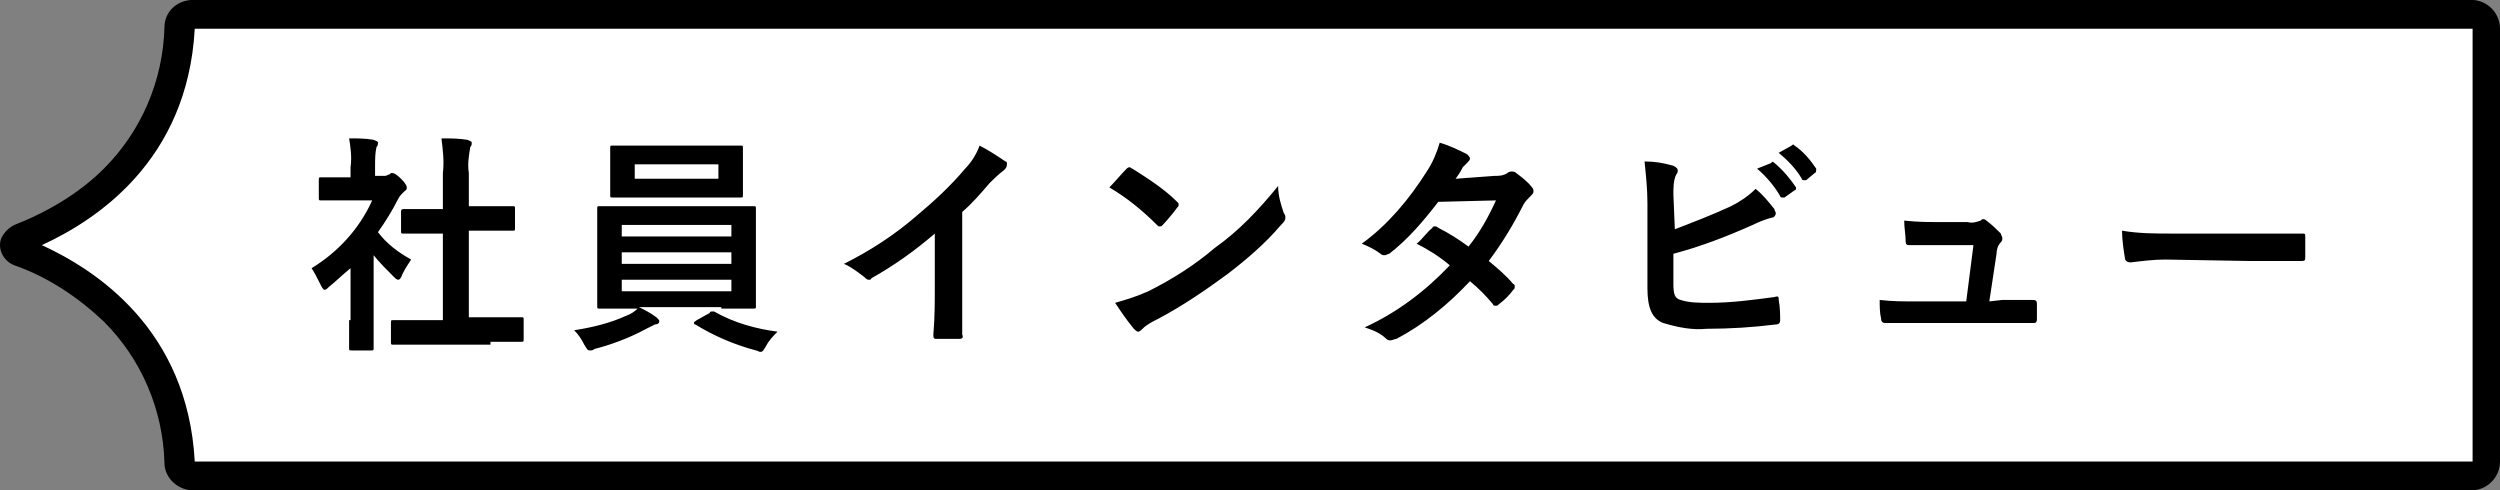
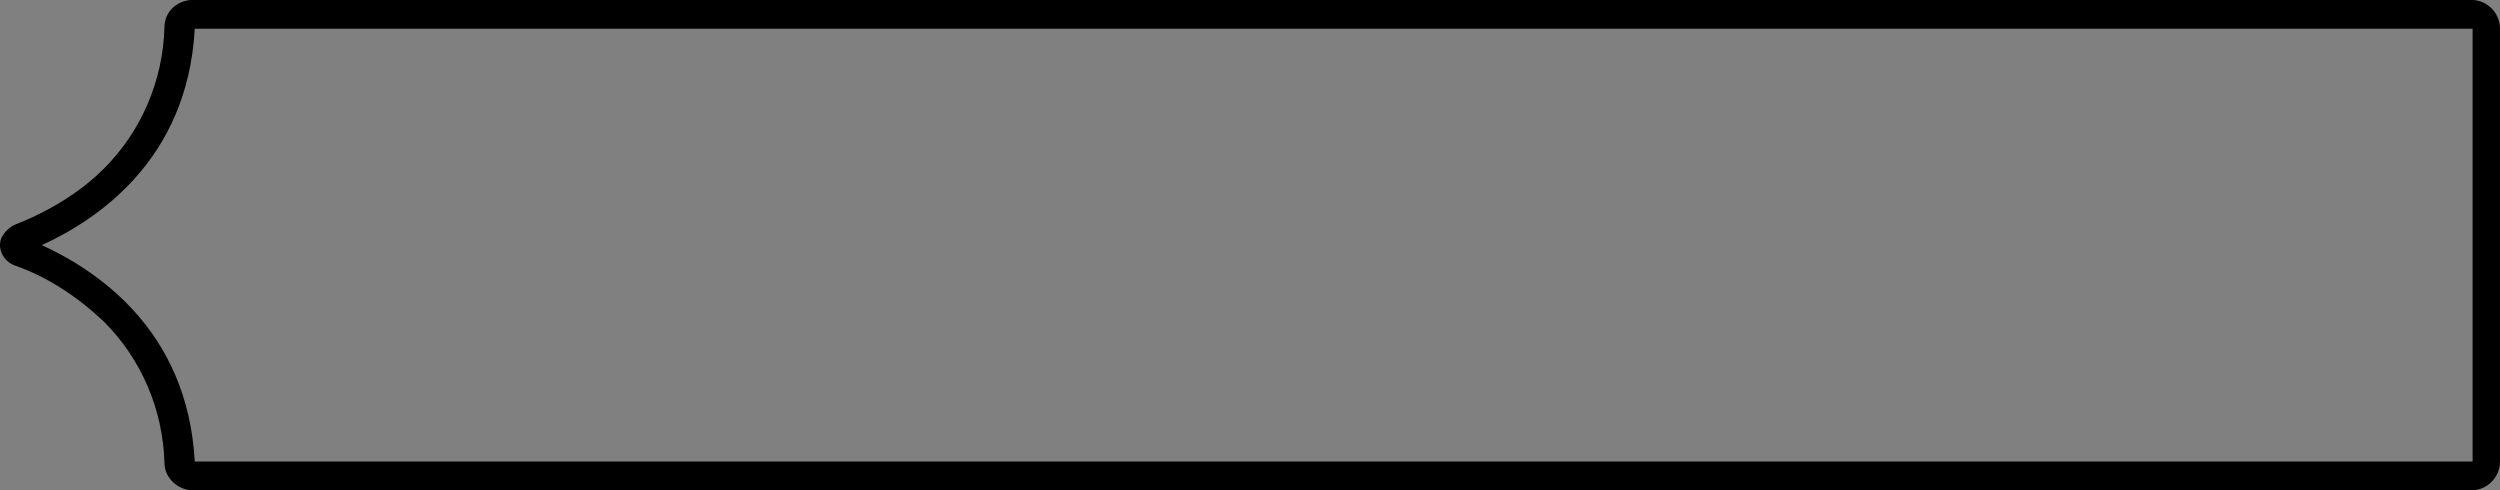
<svg xmlns="http://www.w3.org/2000/svg" version="1.1" id="レイヤー_1" x="0px" y="0px" viewBox="0 0 173.3 34" style="enable-background:new 0 0 173.3 34;" xml:space="preserve">
  <rect x="0" y="0" width="173.3" height="34" fill="#808080" stroke="none" />
  <style type="text/css">
	.st0{fill:#FFFFFF;}
</style>
  <g id="グループ_2625" transform="translate(-356 -571.008)">
-     <path id="パス_725" class="st0" d="M368.5,573c-0.5,9.6-7.9,13.4-11.1,14.6c-0.3,0.1-0.4,0.4-0.3,0.6c0.1,0.1,0.2,0.2,0.3,0.3   c3.2,1.2,10.7,5,11.1,14.6c0,0.5,0.5,1,1,1l157.9,0c0.6,0,1-0.4,1-1v-30c0-0.6-0.4-1-1-1l-157.9,0C368.9,572,368.5,572.4,368.5,573   " />
    <path id="パス_725_-_アウトライン" d="M527.3,605L527.3,605l-157.9,0c-1.1,0-2-0.9-2-1.9c-0.1-3.7-1.6-7.2-4.2-9.8   c-1.8-1.7-3.9-3.1-6.2-3.9c-0.8-0.3-1.2-1.2-0.9-1.9c0.2-0.4,0.5-0.7,0.9-0.9c2.3-0.9,4.5-2.2,6.2-3.9c2.6-2.6,4.1-6.1,4.2-9.8   c0-1.1,0.9-1.9,2-1.9l157.9,0c1.1,0,2,0.9,2,2l0,0v30C529.3,604.1,528.4,605,527.3,605C527.3,605,527.3,605,527.3,605z M369.5,603   l157.9,0l0,0v-30l-157.9,0c0,0,0,0,0,0c-0.5,9.2-6.9,13.3-10.6,15C362.6,589.7,369,593.8,369.5,603C369.5,603,369.5,603,369.5,603z   " />
-     <path id="パス_5400" d="M390,594.7c1.5,0,2,0,2.1,0c0.2,0,0.2,0,0.2-0.2v-1.3c0-0.2,0-0.2-0.2-0.2c-0.1,0-0.6,0-2.1,0h-1.5v-6h1   c1.4,0,1.9,0,2,0c0.2,0,0.2,0,0.2-0.2v-1.3c0-0.2,0-0.2-0.2-0.2c-0.1,0-0.6,0-2,0h-1V583c-0.1-0.6,0-1.2,0.1-1.8   c0.1-0.1,0.1-0.2,0.1-0.3c0-0.1-0.1-0.1-0.3-0.2c-0.6-0.1-1.2-0.1-1.8-0.1c0.1,0.8,0.2,1.6,0.1,2.4v2.5h-0.7c-1.4,0-1.9,0-2,0   c-0.1,0-0.2,0-0.2,0.2v1.3c0,0.2,0,0.2,0.2,0.2c0.1,0,0.6,0,2,0h0.7v6h-1.3c-1.5,0-2,0-2.1,0c-0.2,0-0.2,0-0.2,0.2v1.3   c0,0.2,0,0.2,0.2,0.2c0.1,0,0.6,0,2.1,0H390z M380.2,593.2c0,1.2,0,1.8,0,1.9c0,0.2,0,0.2,0.2,0.2h1.3c0.2,0,0.2,0,0.2-0.2   c0-0.1,0-0.7,0-1.9v-4.5c0.4,0.5,0.9,1,1.4,1.5c0.1,0.1,0.2,0.2,0.3,0.2c0.1,0,0.2-0.1,0.3-0.4c0.2-0.4,0.4-0.7,0.6-1   c-0.9-0.5-1.7-1.1-2.3-1.9c0.5-0.7,1-1.5,1.4-2.3c0.1-0.2,0.2-0.3,0.4-0.5c0.1-0.1,0.2-0.1,0.2-0.3c0-0.1-0.1-0.3-0.4-0.6   c-0.3-0.3-0.5-0.4-0.6-0.4c-0.1,0-0.1,0-0.2,0.1c-0.1,0-0.2,0.1-0.3,0.1h-0.7v-0.7c0-0.4,0-0.9,0.1-1.3c0.1-0.1,0.1-0.2,0.1-0.3   c0-0.1-0.1-0.1-0.3-0.2c-0.6-0.1-1.1-0.1-1.7-0.1c0.1,0.6,0.2,1.3,0.1,2v0.7h-0.3c-1.2,0-1.6,0-1.7,0c-0.2,0-0.2,0-0.2,0.2v1.2   c0,0.2,0,0.2,0.2,0.2c0.1,0,0.5,0,1.7,0h1.8c-0.9,2-2.4,3.6-4.2,4.7c0.2,0.3,0.4,0.7,0.6,1.1c0.1,0.2,0.2,0.4,0.3,0.4   c0.1,0,0.2-0.1,0.3-0.2c0.5-0.4,1-0.9,1.5-1.3V593.2z M406,592.4c1.6,0,2.1,0,2.2,0c0.2,0,0.2,0,0.2-0.2c0-0.1,0-0.6,0-1.7v-3.3   c0-1.1,0-1.6,0-1.7c0-0.2,0-0.2-0.2-0.2c-0.1,0-0.7,0-2.2,0h-6.2c-1.6,0-2.1,0-2.2,0c-0.2,0-0.2,0-0.2,0.2c0,0.1,0,0.6,0,1.7v3.3   c0,1.1,0,1.6,0,1.7c0,0.2,0,0.2,0.2,0.2c0.1,0,0.7,0,2.2,0h0.4c-0.2,0.2-0.5,0.4-0.8,0.5c-1.1,0.5-2.3,0.8-3.6,1   c0.3,0.3,0.5,0.6,0.7,1c0.2,0.3,0.2,0.4,0.4,0.4c0.1,0,0.2,0,0.3-0.1c1.2-0.3,2.5-0.8,3.6-1.4c0.2-0.1,0.4-0.2,0.6-0.3   c0.2,0,0.3-0.1,0.3-0.2c0-0.1,0-0.1-0.2-0.3c-0.4-0.3-0.8-0.5-1.2-0.7H406z M406.7,591.2h-7.6v-0.8h7.6V591.2z M399.1,589.3v-0.8   h7.6v0.8H399.1z M399.1,586.6h7.6v0.8h-7.6V586.6z M400.6,581.1c-1.5,0-2,0-2.1,0c-0.2,0-0.2,0-0.2,0.2c0,0.1,0,0.4,0,1.1v1   c0,0.7,0,0.9,0,1.1c0,0.2,0,0.2,0.2,0.2c0.1,0,0.6,0,2.1,0h4.6c1.5,0,2,0,2.1,0c0.2,0,0.2,0,0.2-0.2c0-0.1,0-0.4,0-1.1v-1   c0-0.7,0-1,0-1.1c0-0.2,0-0.2-0.2-0.2c-0.1,0-0.6,0-2.1,0H400.6z M405.8,583.4H400v-1h5.8V583.4z M404.3,593.2   c-0.1,0.1-0.2,0.1-0.2,0.2c0,0,0,0.1,0.1,0.1c1.3,0.8,2.7,1.4,4.2,1.8c0.1,0,0.2,0.1,0.3,0.1c0.2,0,0.2-0.1,0.4-0.4   c0.2-0.4,0.5-0.7,0.8-1c-1.5-0.2-3-0.6-4.4-1.4c0,0-0.1,0-0.1,0c-0.1,0-0.2,0-0.2,0.1L404.3,593.2z M422.7,585.7   c0.7-0.6,1.3-1.3,1.9-2c0.3-0.3,0.6-0.6,1-0.9c0.1-0.1,0.2-0.2,0.2-0.4c0-0.1,0-0.2-0.1-0.2c-0.6-0.4-1.2-0.8-1.8-1.1   c-0.2,0.6-0.6,1.2-1,1.6c-1,1.2-2.2,2.3-3.4,3.3c-1.5,1.3-3.2,2.4-5,3.3c0.5,0.2,1,0.6,1.4,0.9c0.1,0.1,0.2,0.2,0.3,0.2   c0.1,0,0.2,0,0.2-0.1c1.6-0.9,3-1.9,4.4-3.1v3.7c0,1.1,0,2.1-0.1,3.3c0,0.2,0,0.3,0.2,0.3c0.5,0,1.1,0,1.6,0c0.2,0,0.3-0.1,0.2-0.3   c0-1.3,0-2.2,0-3.3V585.7z M432.9,584c1.2,0.7,2.3,1.6,3.3,2.6c0.1,0.1,0.1,0.1,0.2,0.1s0.1,0,0.2-0.1c0.2-0.2,0.8-0.9,1-1.2   c0.1-0.1,0.1-0.1,0.1-0.2c0-0.1,0-0.1-0.1-0.2c-0.9-0.9-2-1.6-3.1-2.3c-0.1,0-0.1-0.1-0.2-0.1c-0.1,0-0.2,0.1-0.2,0.1   C433.7,583.1,433.3,583.6,432.9,584z M433.3,592c0.4,0.6,0.8,1.2,1.3,1.8c0.1,0.1,0.2,0.2,0.3,0.2c0.1,0,0.2-0.1,0.3-0.2   c0.3-0.3,0.7-0.5,1.1-0.7c1.7-0.9,3.3-2,4.8-3.1c1.3-1,2.6-2.1,3.7-3.4c0.2-0.2,0.3-0.3,0.3-0.5c0-0.1,0-0.2-0.1-0.3   c-0.2-0.6-0.4-1.2-0.4-1.9c-1.3,1.6-2.7,3.1-4.4,4.3c-1.4,1.2-3,2.2-4.6,3C434.7,591.6,434,591.8,433.3,592L433.3,592z    M456.9,583.4c0.3-0.4,0.4-0.6,0.5-0.8c0.1-0.1,0.2-0.2,0.3-0.3c0.1-0.1,0.2-0.2,0.2-0.3c0-0.1-0.1-0.2-0.2-0.3   c-0.6-0.3-1.2-0.6-1.9-0.8c-0.2,0.7-0.5,1.4-0.9,2c-1.2,1.9-2.7,3.7-4.5,5c0.5,0.2,0.9,0.4,1.3,0.7c0.1,0.1,0.2,0.1,0.3,0.1   c0.1,0,0.2-0.1,0.3-0.1c1.3-1,2.4-2.3,3.4-3.6l4-0.1c-0.5,1.1-1.1,2.2-1.9,3.2c-0.7-0.5-1.3-0.9-2.1-1.3c0,0-0.1-0.1-0.2-0.1   c-0.1,0-0.2,0-0.2,0.1c-0.4,0.3-0.7,0.8-1.1,1.1c0.8,0.4,1.6,0.9,2.3,1.5c-1.7,1.8-3.7,3.3-5.9,4.3c0.6,0.2,1.1,0.4,1.5,0.8   c0.1,0.1,0.2,0.1,0.3,0.1c0.1,0,0.3-0.1,0.4-0.1c1.9-1,3.6-2.4,5.1-4c0.6,0.5,1.1,1,1.6,1.6c0,0.1,0.1,0.1,0.2,0.1   c0.1,0,0.1,0,0.2-0.1c0.4-0.3,0.7-0.6,1-1c0.1-0.1,0.1-0.1,0.1-0.2c0-0.1,0-0.2-0.1-0.2c-0.5-0.6-1.1-1.1-1.7-1.6   c0.9-1.2,1.7-2.5,2.4-3.9c0.1-0.2,0.3-0.4,0.5-0.6c0.1-0.1,0.2-0.2,0.2-0.3c0-0.1,0-0.2-0.1-0.3c-0.3-0.4-0.7-0.7-1.1-1   c-0.1-0.1-0.2-0.1-0.3-0.1c-0.1,0-0.2,0-0.3,0.1c-0.3,0.2-0.6,0.2-0.9,0.2L456.9,583.4z M472,584.5c0-0.5,0-1,0.2-1.4   c0.1-0.1,0.1-0.2,0.1-0.3c0-0.1-0.1-0.2-0.3-0.3c-0.7-0.2-1.3-0.3-2-0.3c0.1,1,0.2,1.9,0.2,2.9v5.9c0,1.3,0.3,2.1,1.1,2.4   c1,0.3,2,0.5,3,0.4c1.6,0,3.2-0.1,4.8-0.3c0.2,0,0.3-0.1,0.3-0.3c0-0.3,0-0.9-0.1-1.4c0-0.2,0-0.3-0.3-0.2c-1.5,0.2-3,0.4-4.5,0.4   c-0.7,0-1.4,0-2-0.2c-0.4-0.1-0.5-0.4-0.5-1.1v-2.1c1.9-0.5,3.7-1.2,5.5-2c0.4-0.2,0.9-0.4,1.3-0.5c0.2,0,0.3-0.2,0.3-0.3   c0-0.1-0.1-0.2-0.1-0.3c-0.4-0.5-0.8-1-1.3-1.4c-0.5,0.5-1.1,0.9-1.7,1.2c-1.3,0.6-2.6,1.1-3.9,1.6L472,584.5z M477.8,582.7   c0.6,0.5,1.2,1.2,1.6,1.9c0,0.1,0.1,0.1,0.2,0.1c0,0,0,0,0.1,0l0.7-0.5c0.1,0,0.1-0.1,0.1-0.2c0,0,0,0,0,0   c-0.4-0.6-0.9-1.2-1.5-1.7c-0.1-0.1-0.2-0.1-0.2,0L477.8,582.7z M479.3,581.6c0.6,0.5,1.2,1.1,1.6,1.8c0,0.1,0.1,0.1,0.2,0.1   c0,0,0,0,0.1,0l0.6-0.5c0.1,0,0.1-0.2,0.1-0.3c0,0,0,0,0,0c-0.4-0.6-0.9-1.2-1.5-1.6c-0.1-0.1-0.1-0.1-0.2,0L479.3,581.6z    M493.9,591.9l0.5-3.3c0-0.3,0.1-0.6,0.3-0.8c0.1-0.1,0.1-0.2,0.1-0.3c0-0.1-0.1-0.2-0.1-0.3c-0.3-0.3-0.6-0.6-1-0.9   c-0.1-0.1-0.2-0.1-0.2-0.1c-0.1,0-0.1,0-0.2,0.1c-0.3,0.1-0.6,0.2-0.9,0.1h-2.2c-0.7,0-1.2,0-2.2-0.1c0,0.5,0.1,1,0.1,1.4   c0,0.3,0.1,0.3,0.3,0.3c0.4,0,1.1,0,1.8,0h2.6l-0.5,3.9h-3.7c-0.8,0-1.4,0-2.3-0.1c0,0.4,0,0.9,0.1,1.3c0,0.2,0.1,0.3,0.3,0.3   c0.8,0,1.4,0,2.1,0h5.9c0.7,0,1.5,0,2.2,0c0.2,0,0.3,0,0.3-0.3c0-0.3,0-0.7,0-1c0-0.3-0.1-0.3-0.4-0.3c-0.6,0-1.3,0-2,0   L493.9,591.9z M511.9,589.1c1.2,0,2.4,0,3.6,0c0.2,0,0.3,0,0.3-0.2c0-0.5,0-1,0-1.5c0-0.2,0-0.2-0.3-0.2c-1.2,0-2.5,0-3.7,0h-5.2   c-1.2,0-2.3,0-3.5-0.2c0,0.6,0.1,1.3,0.2,1.9c0,0.2,0.2,0.3,0.4,0.3c0.8-0.1,1.6-0.2,2.4-0.2L511.9,589.1z" />
  </g>
</svg>